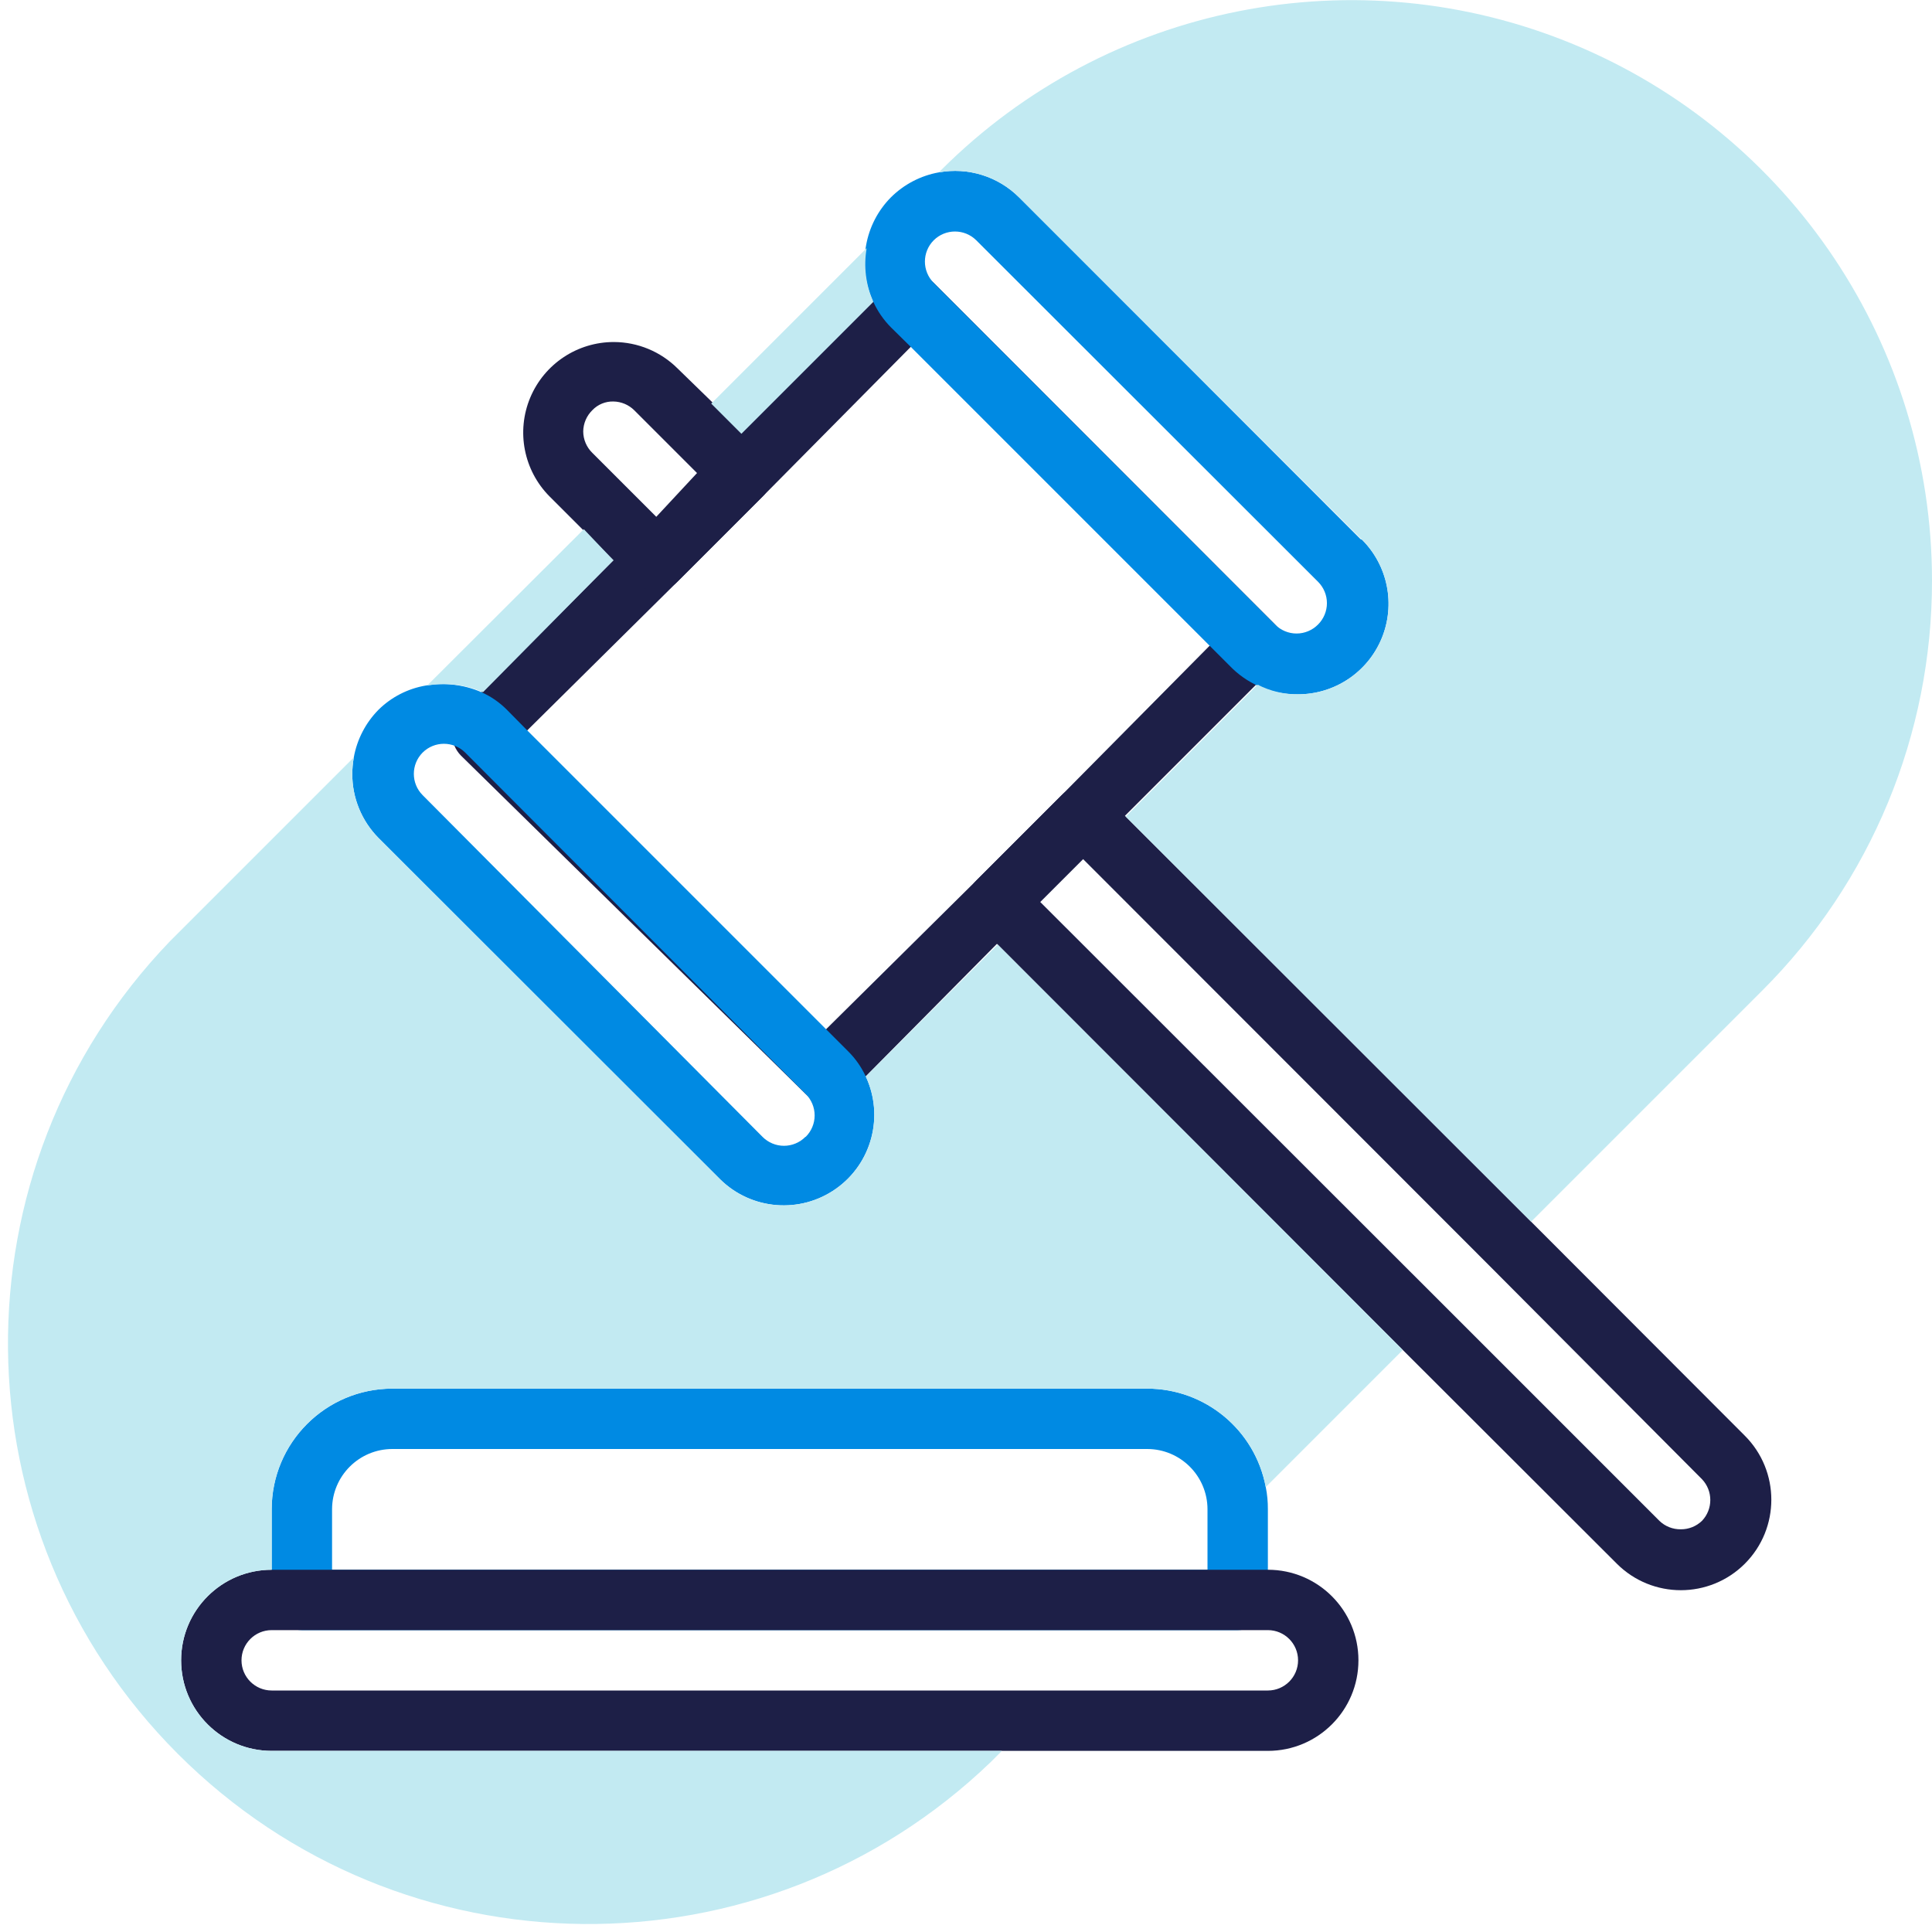
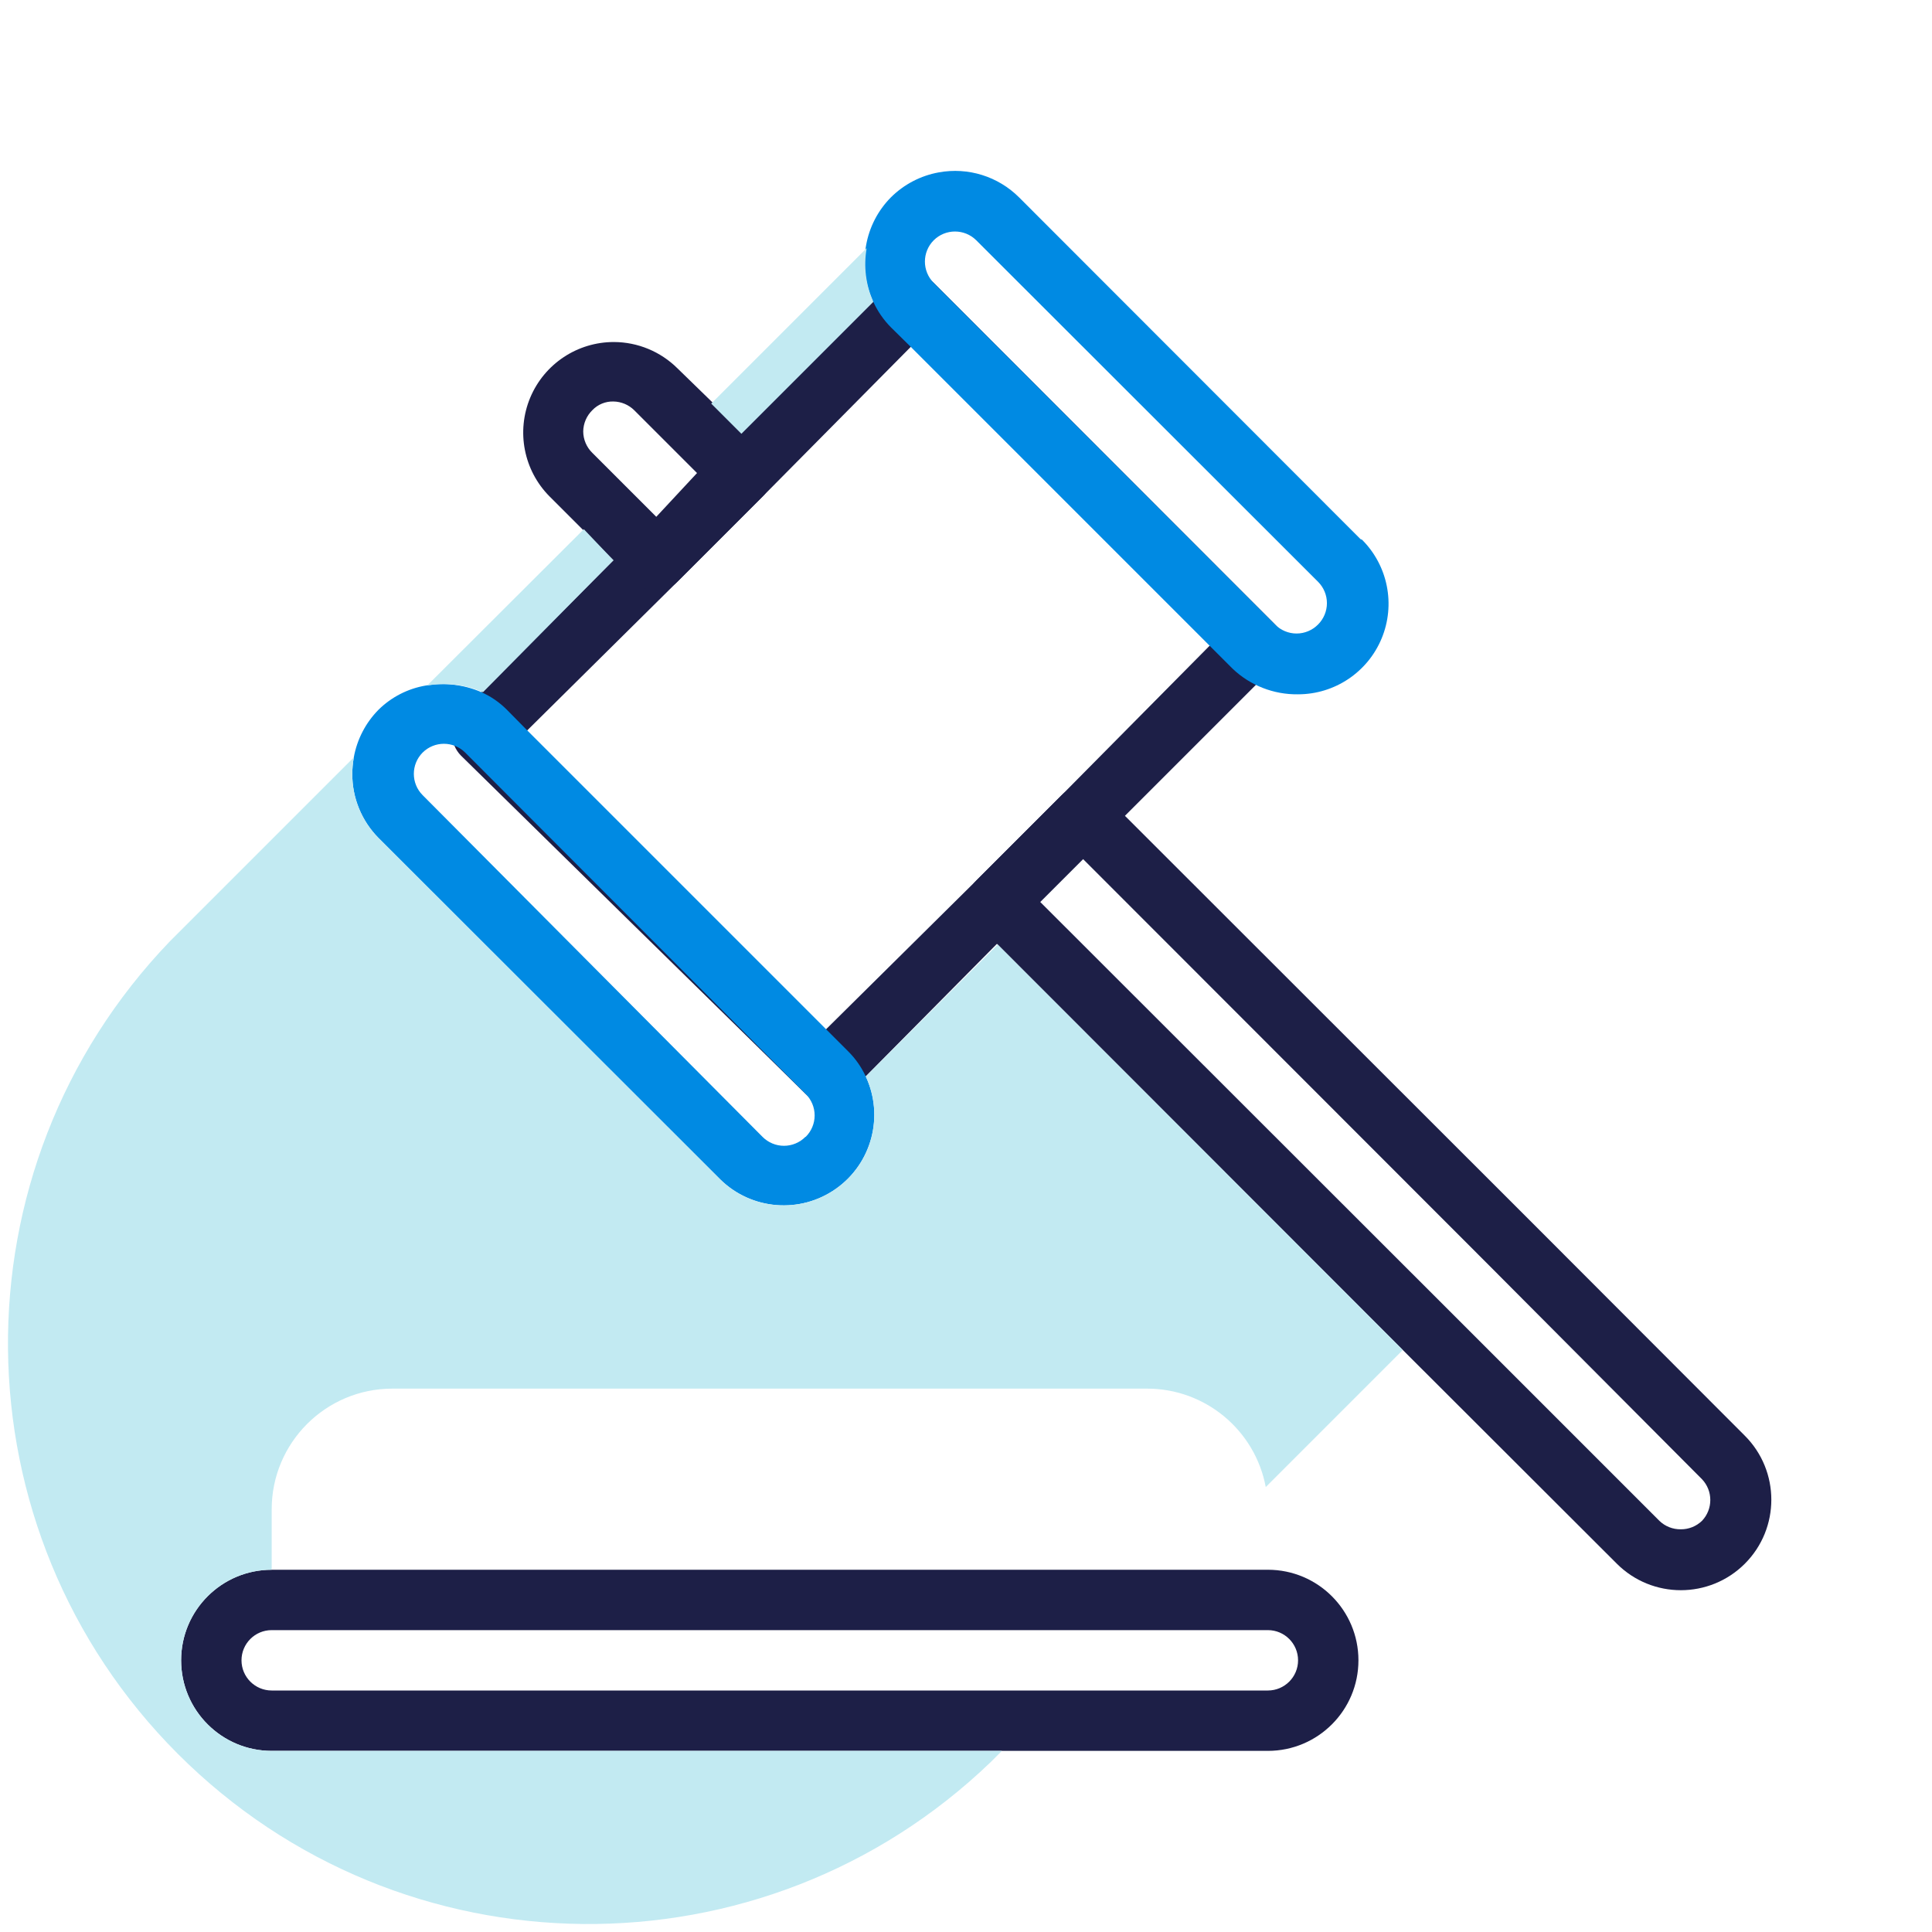
<svg xmlns="http://www.w3.org/2000/svg" width="64px" height="64px" viewBox="0 0 64 64" version="1.1">
  <title>feature-5</title>
  <desc>Created with Sketch.</desc>
  <g id="Prototype" stroke="none" stroke-width="1" fill="none" fill-rule="evenodd">
    <g id="Features" transform="translate(-691, -2703)" fill-rule="nonzero">
      <g id="feature-5" transform="translate(691, 2703)">
-         <path d="M41.93,49.26 C41.574,47.37 39.923,46 38,46 L13,46 C10.791,46 9,47.791 9,50 L9,53 C9,53.552 9.448,54 10,54 L41,54 C41.552,54 42,53.552 42,53 L42,50 C42.002,49.752 41.979,49.504 41.93,49.26 Z M11,52 L11,50 C11,48.895 11.895,48 13,48 L38,48 C39.105,48 40,48.895 40,50 L40,52 L11,52 Z" id="Shape" fill="#008AE3" />
        <path d="M42,52 L9,52 C7.343,52 6,53.343 6,55 C6,56.657 7.343,58 9,58 L42,58 C43.657,58 45,56.657 45,55 C45,53.343 43.657,52 42,52 Z M42,56 L9,56 C8.448,56 8,55.552 8,55 C8,54.448 8.448,54 9,54 L42,54 C42.552,54 43,54.448 43,55 C43,55.552 42.552,56 42,56 Z" id="Shape" fill="#1D1F47" />
        <path d="M32.34,30.59 C32.151,30.402 32.044,30.147 32.044,29.88 C32.044,29.613 32.151,29.358 32.34,29.17 L27.34,34.12 L28.05,34.83 C28.291,35.071 28.487,35.351 28.63,35.66 L33,31.29 L32.34,30.59 Z M42.24,20.69 L30.93,9.37 C30.742,9.181 30.487,9.074 30.22,9.074 C29.953,9.074 29.698,9.181 29.51,9.37 L24.51,14.37 L23.1,15.79 L21.69,17.2 L20.27,18.61 L15.27,23.61 C15.087,23.802 14.984,24.055 14.98,24.32 C14.978,24.586 15.083,24.841 15.27,25.03 L26.69,36.24 C27.08,36.628 27.71,36.628 28.1,36.24 L33.05,31.24 L34.46,29.83 L35.88,28.41 L42.24,22.05 C42.431,21.863 42.539,21.607 42.54,21.34 C42.524,21.094 42.417,20.862 42.24,20.69 Z M35.17,26.34 L32.34,29.17 L27.34,34.12 L17.44,24.22 L22.44,19.27 L25.27,16.44 L30.22,11.44 L40.12,21.34 L35.17,26.34 Z M32.34,30.59 C32.151,30.402 32.044,30.147 32.044,29.88 C32.044,29.613 32.151,29.358 32.34,29.17 L27.34,34.12 L28.05,34.83 C28.291,35.071 28.487,35.351 28.63,35.66 L33,31.29 L32.34,30.59 Z" id="Shape" fill="#1D1F47" />
        <path d="M45.07,17.86 L33.76,6.54 C33.063,5.843 32.069,5.533 31.1,5.71 C30.498,5.818 29.943,6.108 29.51,6.54 C29.081,6.974 28.795,7.529 28.69,8.13 L28.69,8.13 C28.571,8.763 28.655,9.417 28.93,10 C29.073,10.312 29.269,10.596 29.51,10.84 L30.22,11.54 L40.12,21.44 L40.83,22.15 C41.414,22.707 42.193,23.012 43,23 C44.213,22.999 45.305,22.268 45.769,21.148 C46.233,20.027 45.977,18.738 45.12,17.88 L45.07,17.86 Z M43.66,20.69 C43.472,20.879 43.217,20.986 42.95,20.986 C42.683,20.986 42.428,20.879 42.24,20.69 L30.93,9.37 C30.542,8.98 30.542,8.35 30.93,7.96 C31.32,7.572 31.95,7.572 32.34,7.96 L43.66,19.27 C43.849,19.458 43.956,19.713 43.956,19.98 C43.956,20.247 43.849,20.502 43.66,20.69 L43.66,20.69 Z" id="Shape" fill="#008AE3" />
        <path d="M28.68,35.66 C28.537,35.351 28.341,35.071 28.1,34.83 L17.49,24.22 L16.79,23.51 C16.548,23.267 16.263,23.07 15.95,22.93 C15.368,22.677 14.725,22.601 14.1,22.71 C13.511,22.811 12.966,23.09 12.54,23.51 C12.113,23.942 11.827,24.493 11.72,25.09 C11.688,25.272 11.671,25.456 11.67,25.64 C11.668,26.434 11.981,27.196 12.54,27.76 L23.86,39.07 C24.895,40.087 26.51,40.216 27.694,39.378 C28.879,38.54 29.294,36.975 28.68,35.66 Z M26.68,37.66 C26.492,37.849 26.237,37.956 25.97,37.956 C25.703,37.956 25.448,37.849 25.26,37.66 L14,26.34 C13.612,25.95 13.612,25.32 14,24.93 C14.39,24.542 15.02,24.542 15.41,24.93 L26.69,36.24 C26.879,36.428 26.986,36.683 26.986,36.95 C26.986,37.217 26.879,37.472 26.69,37.66 L26.68,37.66 Z" id="Shape" fill="#008AE3" />
        <path d="M25.27,15 L24.56,14.29 L23.56,13.29 L22.44,12.2 C21.881,11.646 21.127,11.333 20.34,11.33 C19.128,11.327 18.034,12.053 17.565,13.171 C17.097,14.289 17.348,15.579 18.2,16.44 L20.32,18.56 L21.03,19.27 C21.217,19.461 21.473,19.569 21.74,19.57 C22.004,19.566 22.255,19.458 22.44,19.27 L25.27,16.44 C25.455,16.254 25.559,16.002 25.56,15.74 C25.57,15.464 25.465,15.196 25.27,15 L25.27,15 Z M21.74,17.12 L19.62,15 C19.429,14.813 19.321,14.557 19.32,14.29 C19.324,14.026 19.432,13.775 19.62,13.59 C19.802,13.398 20.056,13.293 20.32,13.3 L20.32,13.3 C20.579,13.304 20.826,13.408 21.01,13.59 L22.09,14.67 L23.09,15.67 L21.74,17.12 Z" id="Shape" fill="#1D1F47" />
        <path d="M57.8,47.56 L50.72,40.47 L37.29,27.05 L36.59,26.34 C36.402,26.151 36.147,26.044 35.88,26.044 C35.613,26.044 35.358,26.151 35.17,26.34 L32.34,29.17 C32.151,29.358 32.044,29.613 32.044,29.88 C32.044,30.147 32.151,30.402 32.34,30.59 L33.05,31.29 L46.47,44.72 L53.56,51.8 C54.731,52.97 56.629,52.97 57.8,51.8 C58.97,50.629 58.97,48.731 57.8,47.56 Z M56.38,50.38 C56.192,50.561 55.941,50.662 55.68,50.66 C55.416,50.664 55.16,50.564 54.97,50.38 L47.89,43.3 L34.46,29.88 L35.88,28.46 L49.3,41.89 L56.38,49 C56.748,49.386 56.748,49.994 56.38,50.38 L56.38,50.38 Z" id="Shape" fill="#1D1F47" />
        <path d="M46.47,44.72 L41.93,49.26 C41.574,47.37 39.923,46 38,46 L13,46 C10.791,46 9,47.791 9,50 L9,52 C7.343,52 6,53.343 6,55 C6,56.657 7.343,58 9,58 L33.19,58 L32.82,58.37 C25.27,65.627 13.301,65.508 5.896,58.104 C-1.508,50.699 -1.627,38.73 5.63,31.18 L11.72,25.09 C11.688,25.272 11.671,25.456 11.67,25.64 C11.668,26.434 11.981,27.196 12.54,27.76 L23.86,39.07 C24.895,40.087 26.51,40.216 27.694,39.378 C28.879,38.54 29.294,36.975 28.68,35.66 L33.05,31.29 L46.47,44.72 Z" id="Path" fill="#C2EAF2" />
-         <path d="M64,19.23 C64.006,24.329 61.98,29.22 58.37,32.82 L50.72,40.47 L37.29,27.05 L41.66,22.68 C42.074,22.894 42.534,23.003 43,23 C44.213,22.999 45.305,22.268 45.769,21.148 C46.233,20.027 45.977,18.738 45.12,17.88 L33.76,6.54 C33.063,5.843 32.069,5.533 31.1,5.71 L31.18,5.63 C36.681,0.135 44.949,-1.506 52.132,1.47 C59.314,4.447 63.998,11.455 64,19.23 Z" id="Path" fill="#C2EAF2" />
        <path d="M28.93,10 L24.56,14.37 L23.56,13.37 L28.71,8.22 C28.604,8.822 28.681,9.442 28.93,10 Z" id="Path" fill="#C2EAF2" />
        <path d="M20.32,18.56 L16,22.93 C15.418,22.677 14.775,22.601 14.15,22.71 L19.34,17.53 L20.32,18.56 Z" id="Path" fill="#C2EAF2" />
      </g>
    </g>
  </g>
</svg>